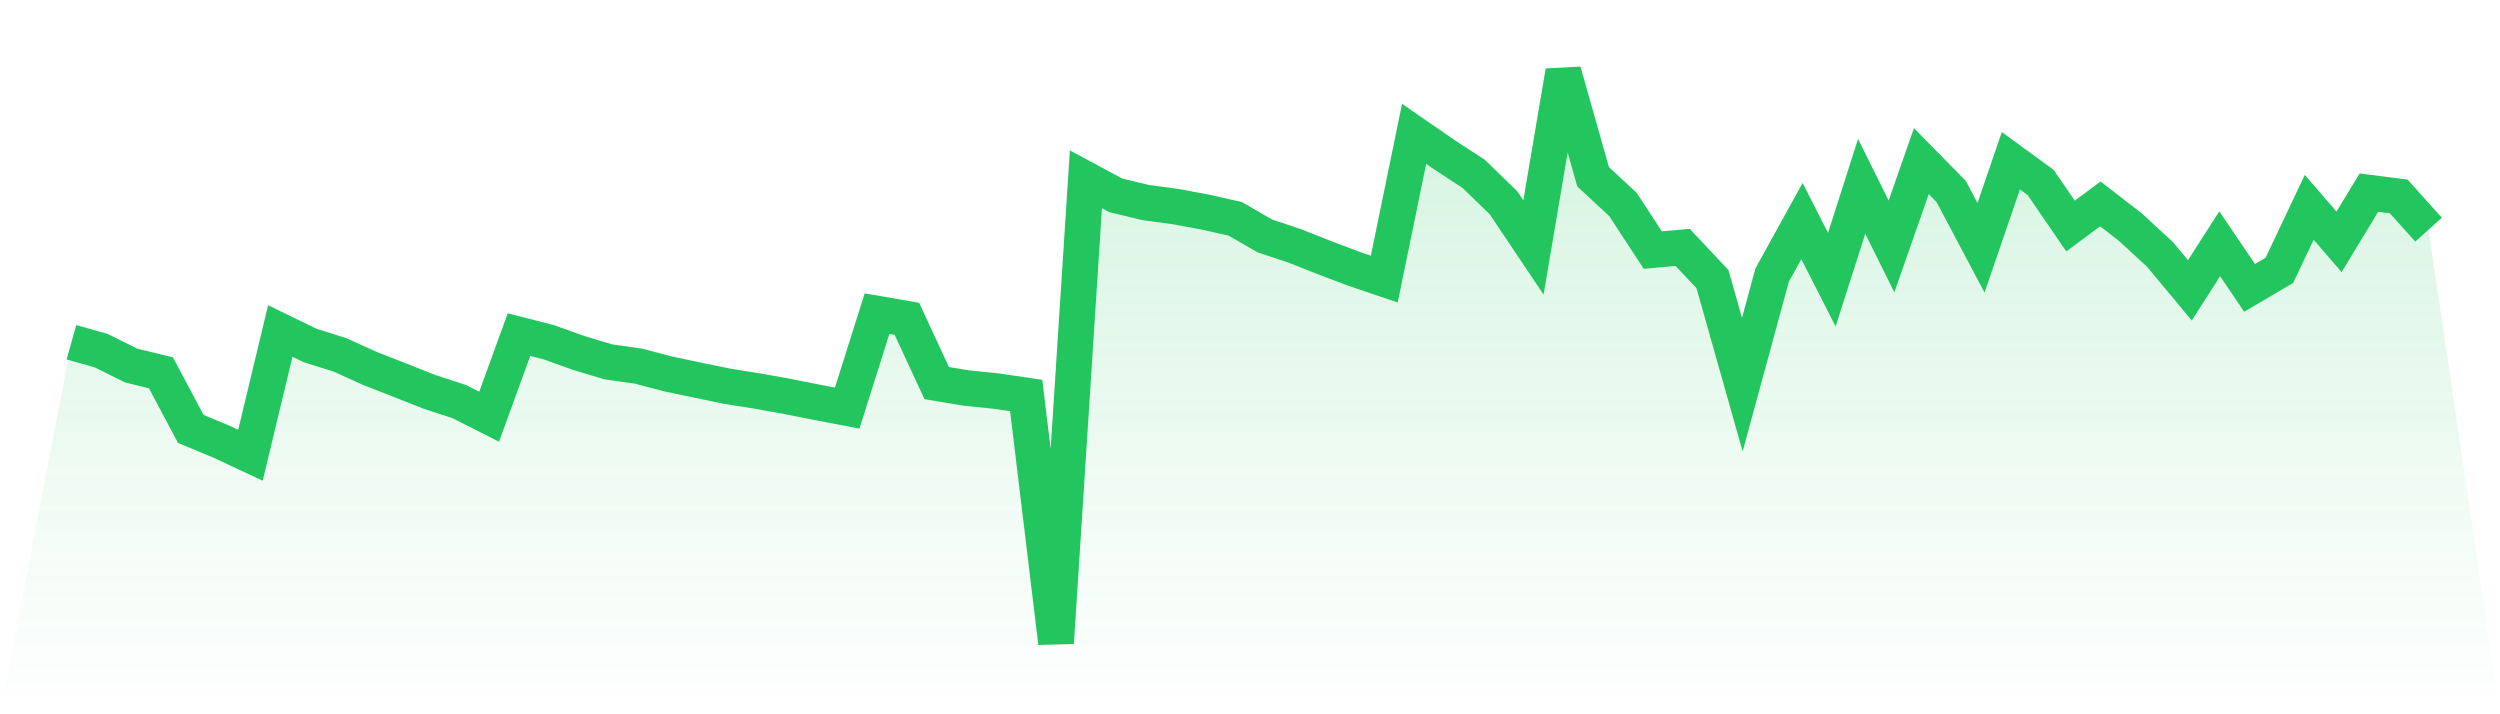
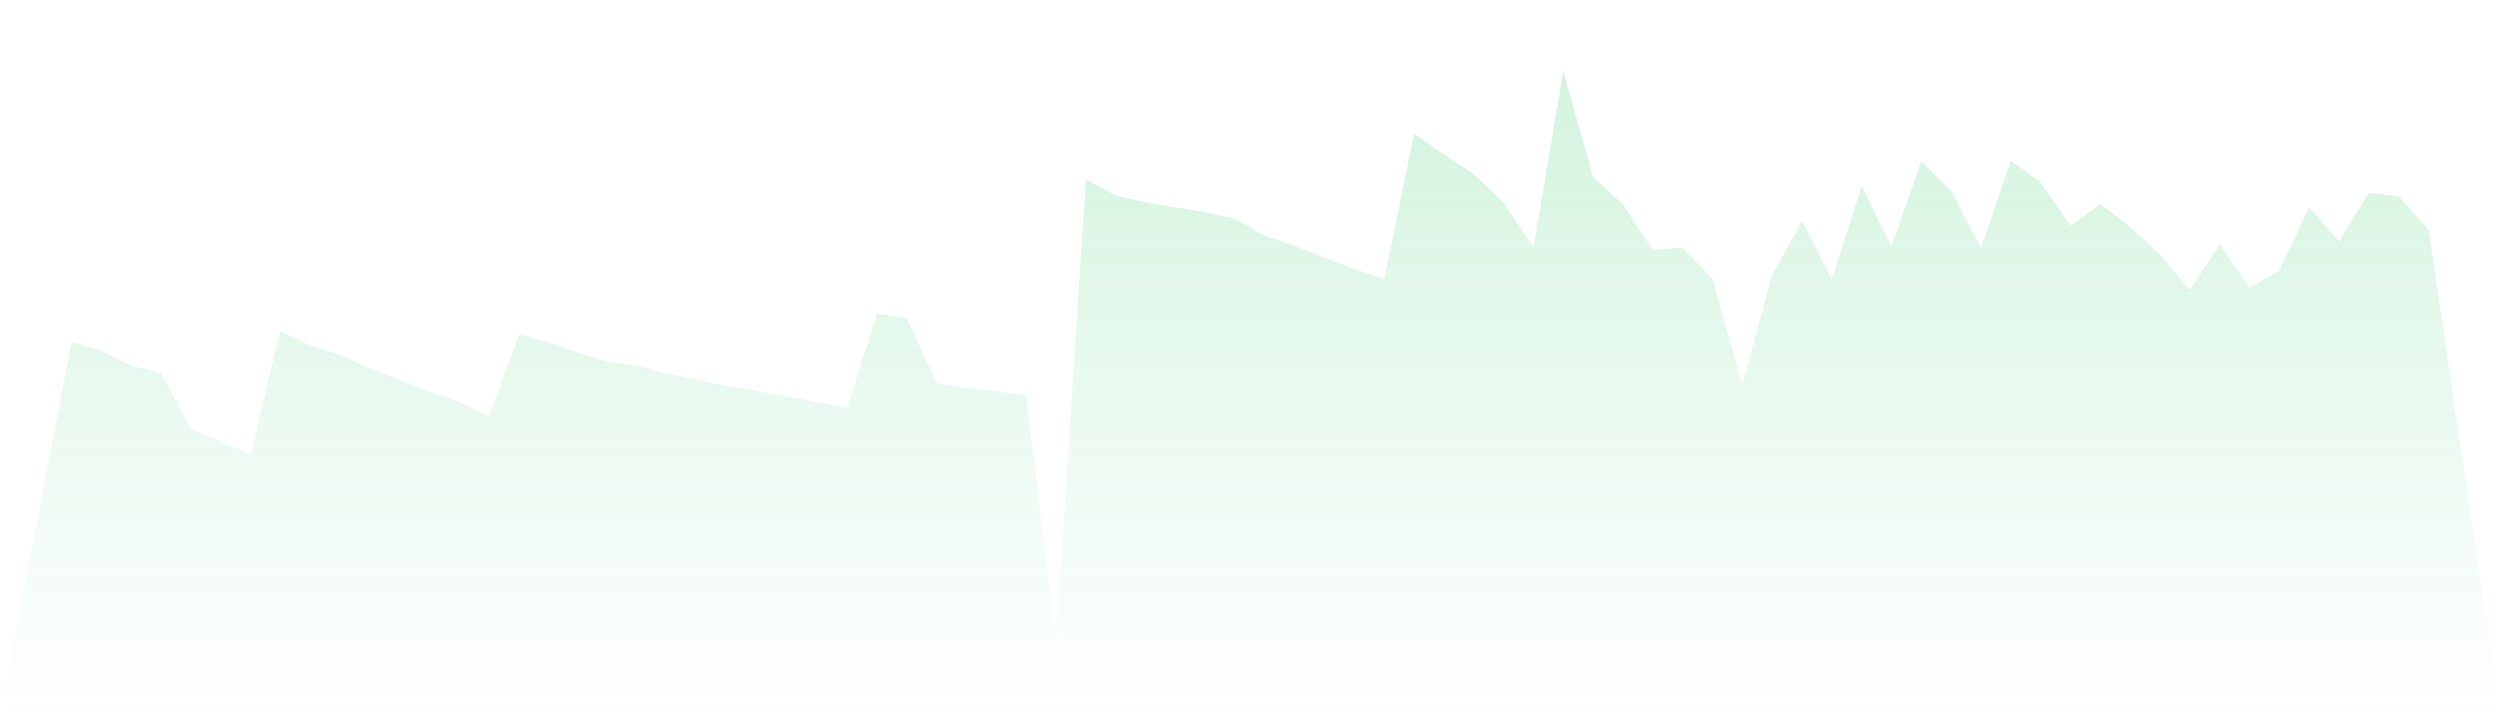
<svg xmlns="http://www.w3.org/2000/svg" viewBox="0 0 140 40">
  <defs>
    <linearGradient id="gradient" x1="0" x2="0" y1="0" y2="1">
      <stop offset="0%" stop-color="#22c55e" stop-opacity="0.2" />
      <stop offset="100%" stop-color="#22c55e" stop-opacity="0" />
    </linearGradient>
  </defs>
-   <path d="M4,19.166 L4,19.166 L5.671,19.637 L7.342,20.47 L9.013,20.876 L10.684,24.019 L12.354,24.713 L14.025,25.494 L15.696,18.536 L17.367,19.348 L19.038,19.872 L20.709,20.631 L22.38,21.283 L24.051,21.945 L25.722,22.49 L27.392,23.335 L29.063,18.739 L30.734,19.166 L32.405,19.765 L34.076,20.267 L35.747,20.502 L37.418,20.941 L39.089,21.293 L40.759,21.635 L42.43,21.902 L44.101,22.202 L45.772,22.533 L47.443,22.854 L49.114,17.563 L50.785,17.852 L52.456,21.454 L54.127,21.731 L55.797,21.902 L57.468,22.148 L59.139,36 L60.81,10.039 L62.481,10.937 L64.152,11.343 L65.823,11.567 L67.494,11.877 L69.165,12.251 L70.835,13.213 L72.506,13.769 L74.177,14.432 L75.848,15.062 L77.519,15.629 L79.19,7.495 L80.861,8.649 L82.532,9.739 L84.203,11.364 L85.873,13.854 L87.544,4 L89.215,9.9 L90.886,11.45 L92.557,14.004 L94.228,13.854 L95.899,15.629 L97.57,21.539 L99.24,15.404 L100.911,12.379 L102.582,15.661 L104.253,10.434 L105.924,13.801 L107.595,9.023 L109.266,10.723 L110.937,13.876 L112.608,9.002 L114.278,10.22 L115.949,12.657 L117.62,11.418 L119.291,12.711 L120.962,14.25 L122.633,16.259 L124.304,13.651 L125.975,16.12 L127.646,15.137 L129.316,11.61 L130.987,13.544 L132.658,10.787 L134.329,11.001 L136,12.86 L140,40 L0,40 z" fill="url(#gradient)" />
-   <path d="M4,19.166 L4,19.166 L5.671,19.637 L7.342,20.47 L9.013,20.876 L10.684,24.019 L12.354,24.713 L14.025,25.494 L15.696,18.536 L17.367,19.348 L19.038,19.872 L20.709,20.631 L22.38,21.283 L24.051,21.945 L25.722,22.49 L27.392,23.335 L29.063,18.739 L30.734,19.166 L32.405,19.765 L34.076,20.267 L35.747,20.502 L37.418,20.941 L39.089,21.293 L40.759,21.635 L42.43,21.902 L44.101,22.202 L45.772,22.533 L47.443,22.854 L49.114,17.563 L50.785,17.852 L52.456,21.454 L54.127,21.731 L55.797,21.902 L57.468,22.148 L59.139,36 L60.81,10.039 L62.481,10.937 L64.152,11.343 L65.823,11.567 L67.494,11.877 L69.165,12.251 L70.835,13.213 L72.506,13.769 L74.177,14.432 L75.848,15.062 L77.519,15.629 L79.19,7.495 L80.861,8.649 L82.532,9.739 L84.203,11.364 L85.873,13.854 L87.544,4 L89.215,9.9 L90.886,11.45 L92.557,14.004 L94.228,13.854 L95.899,15.629 L97.57,21.539 L99.24,15.404 L100.911,12.379 L102.582,15.661 L104.253,10.434 L105.924,13.801 L107.595,9.023 L109.266,10.723 L110.937,13.876 L112.608,9.002 L114.278,10.22 L115.949,12.657 L117.62,11.418 L119.291,12.711 L120.962,14.25 L122.633,16.259 L124.304,13.651 L125.975,16.12 L127.646,15.137 L129.316,11.61 L130.987,13.544 L132.658,10.787 L134.329,11.001 L136,12.86" fill="none" stroke="#22c55e" stroke-width="2" />
+   <path d="M4,19.166 L4,19.166 L5.671,19.637 L7.342,20.47 L9.013,20.876 L10.684,24.019 L12.354,24.713 L14.025,25.494 L15.696,18.536 L17.367,19.348 L19.038,19.872 L20.709,20.631 L22.38,21.283 L24.051,21.945 L25.722,22.49 L27.392,23.335 L29.063,18.739 L30.734,19.166 L32.405,19.765 L34.076,20.267 L35.747,20.502 L37.418,20.941 L39.089,21.293 L40.759,21.635 L42.43,21.902 L44.101,22.202 L45.772,22.533 L47.443,22.854 L49.114,17.563 L50.785,17.852 L52.456,21.454 L54.127,21.731 L55.797,21.902 L57.468,22.148 L59.139,36 L60.81,10.039 L62.481,10.937 L64.152,11.343 L67.494,11.877 L69.165,12.251 L70.835,13.213 L72.506,13.769 L74.177,14.432 L75.848,15.062 L77.519,15.629 L79.19,7.495 L80.861,8.649 L82.532,9.739 L84.203,11.364 L85.873,13.854 L87.544,4 L89.215,9.9 L90.886,11.45 L92.557,14.004 L94.228,13.854 L95.899,15.629 L97.57,21.539 L99.24,15.404 L100.911,12.379 L102.582,15.661 L104.253,10.434 L105.924,13.801 L107.595,9.023 L109.266,10.723 L110.937,13.876 L112.608,9.002 L114.278,10.22 L115.949,12.657 L117.62,11.418 L119.291,12.711 L120.962,14.25 L122.633,16.259 L124.304,13.651 L125.975,16.12 L127.646,15.137 L129.316,11.61 L130.987,13.544 L132.658,10.787 L134.329,11.001 L136,12.86 L140,40 L0,40 z" fill="url(#gradient)" />
</svg>